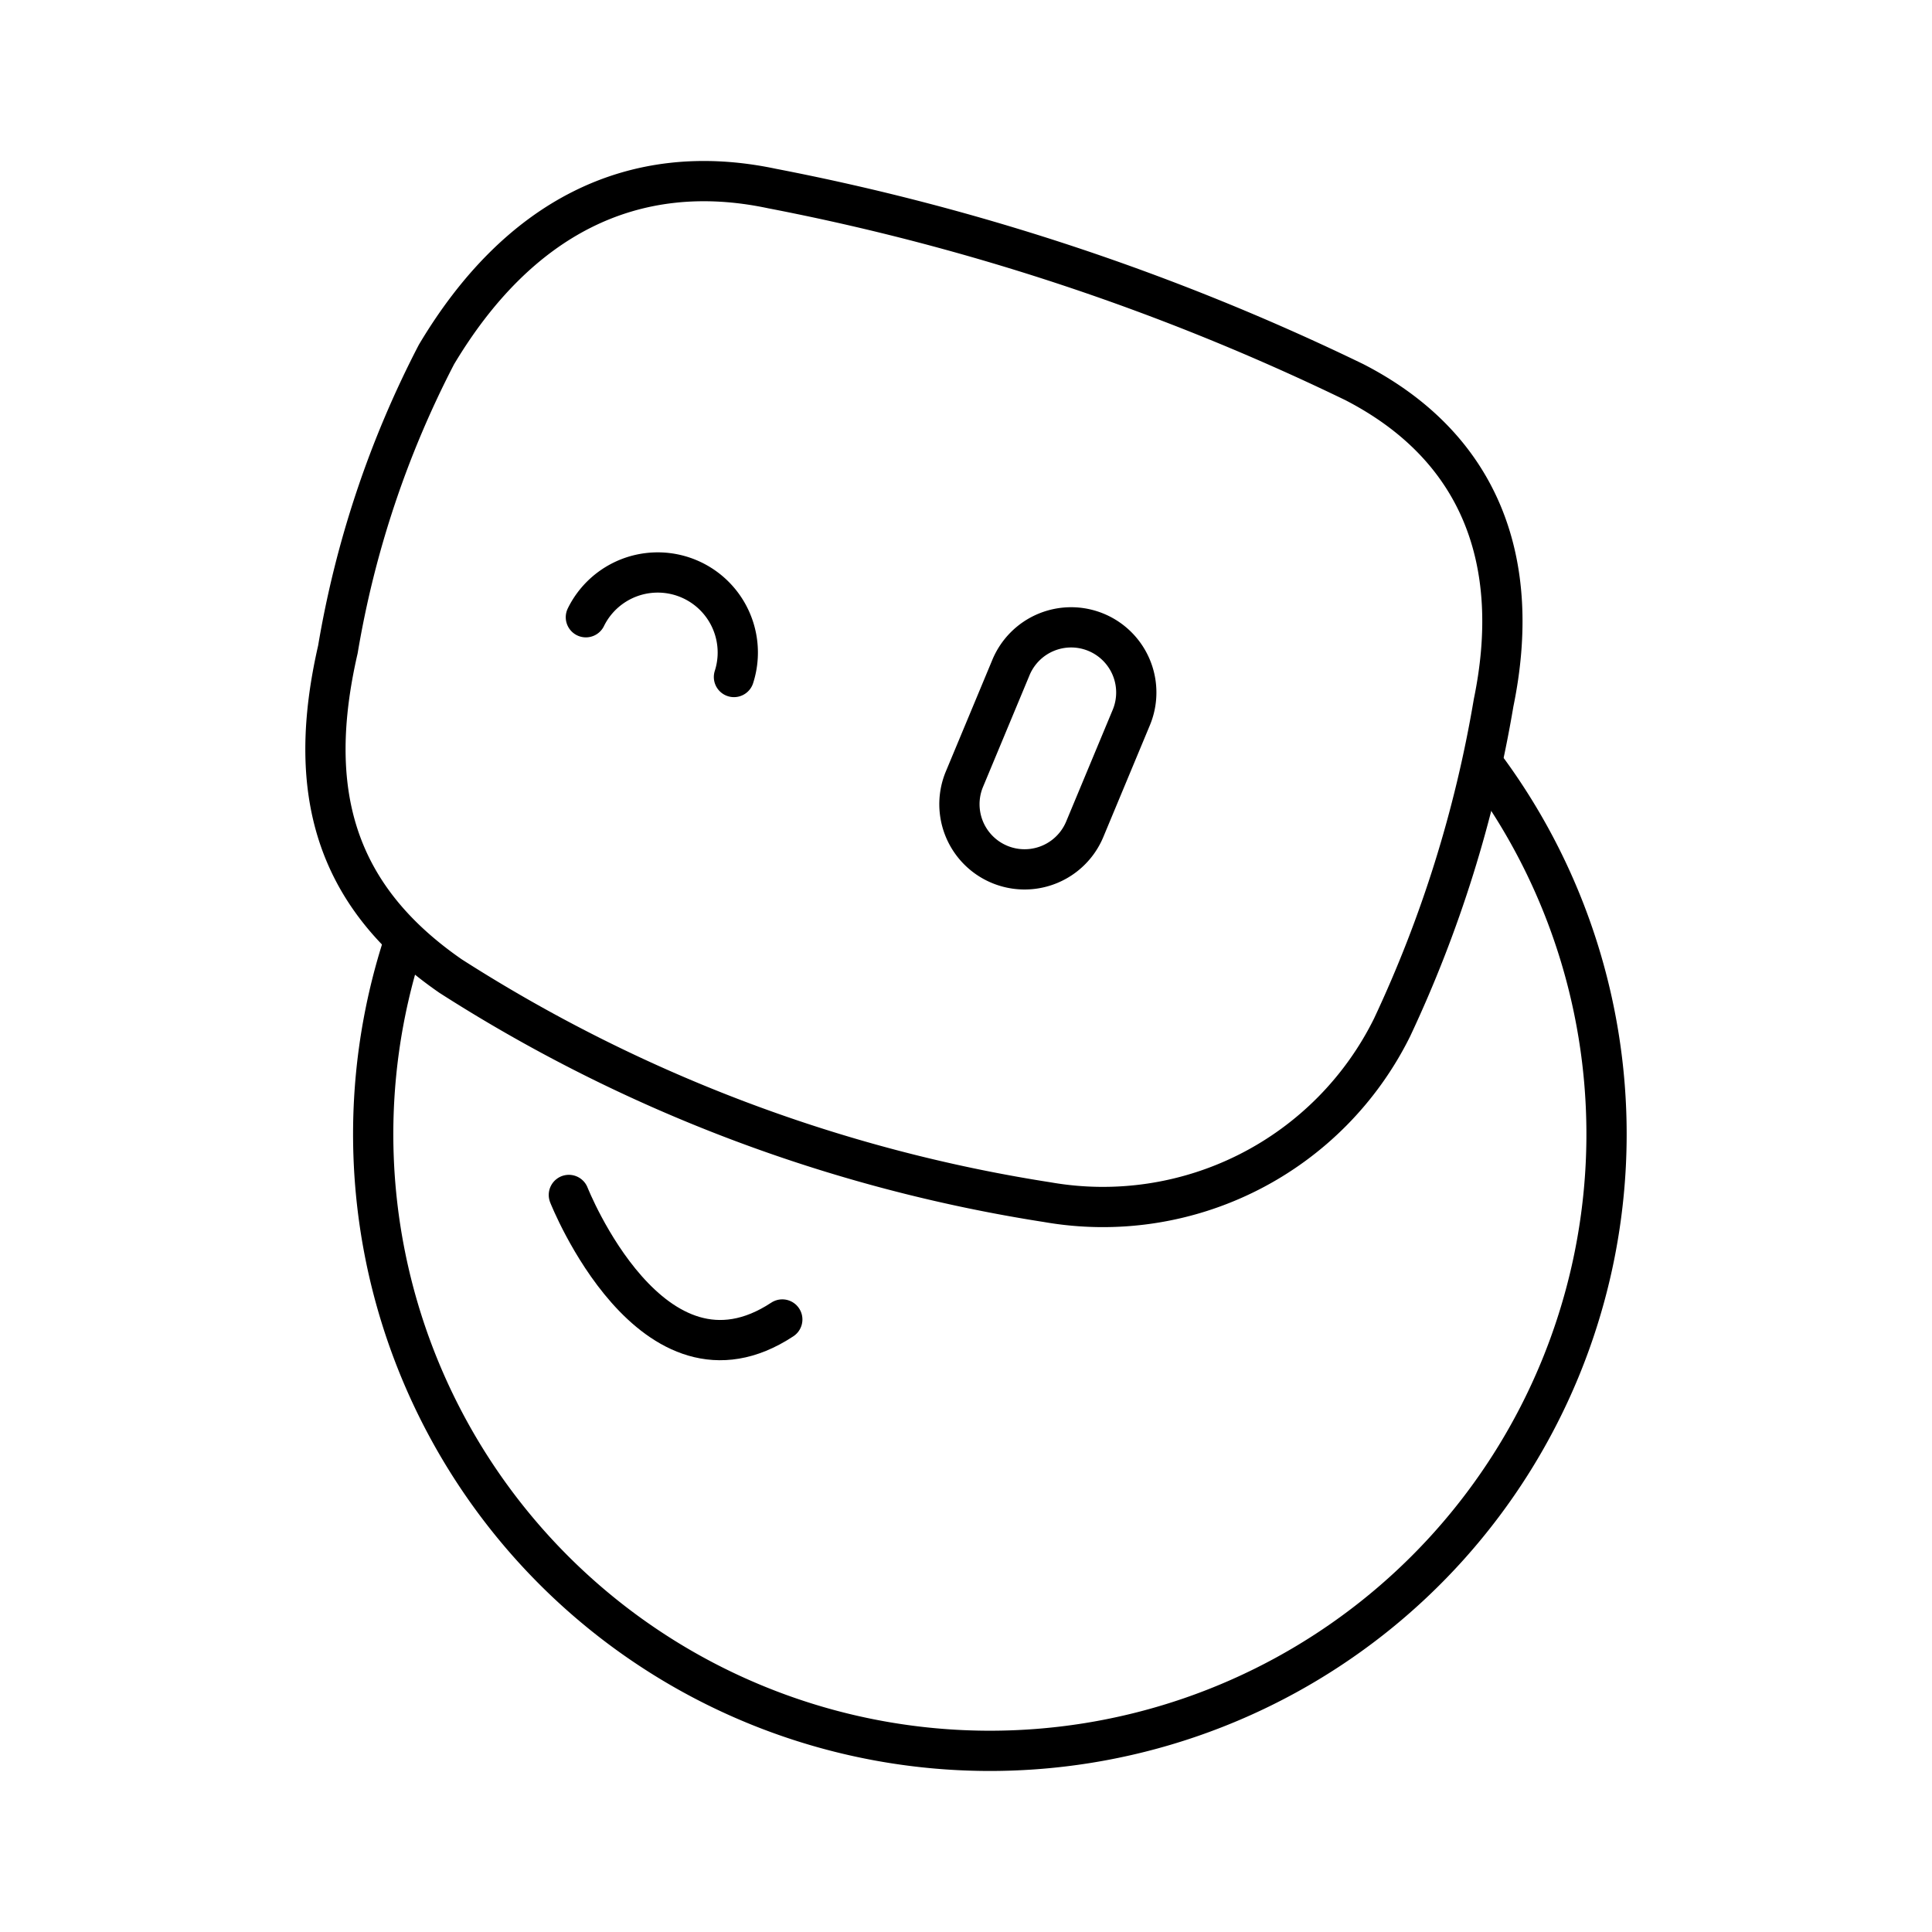
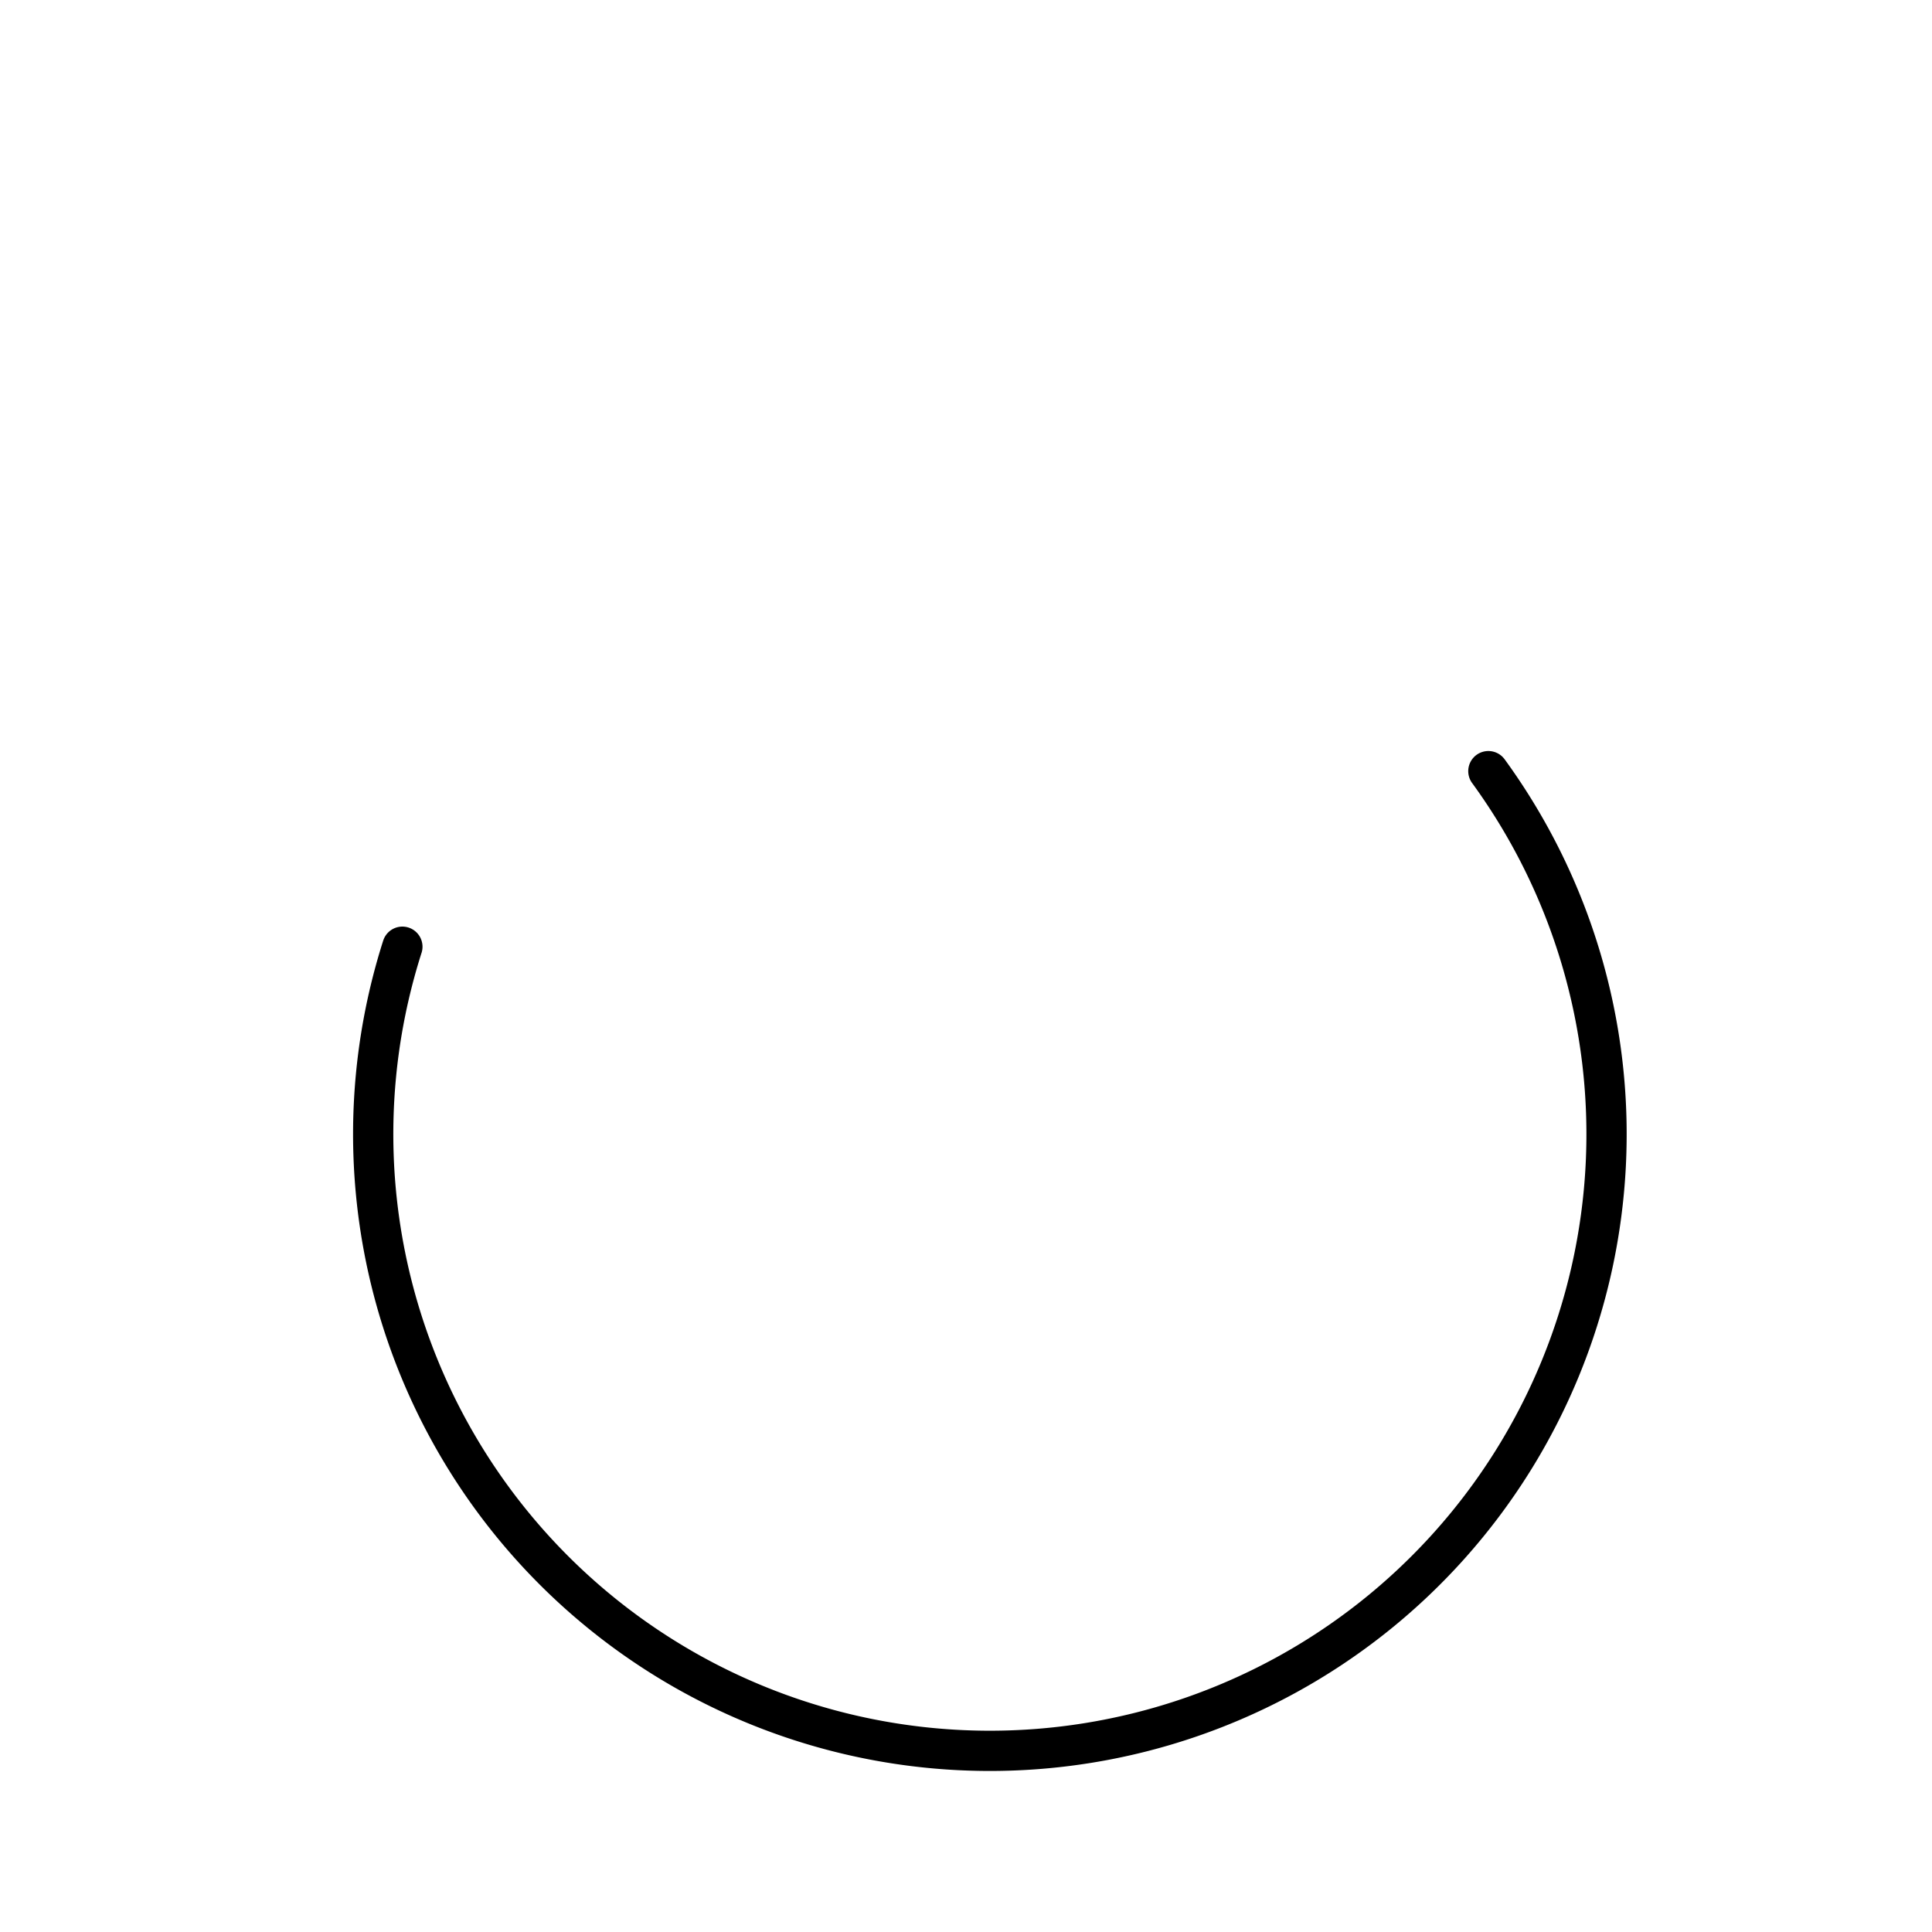
<svg xmlns="http://www.w3.org/2000/svg" width="800px" height="800px" viewBox="0 0 48 48">
  <defs>
    <style>.a{fill:none;stroke:#000000;stroke-linecap:round;stroke-linejoin:round;}</style>
  </defs>
-   <path class="a" d="M19.18,4.684A58.598,58.598,0,0,1,33.646,9.493c3.16,1.626,4.179,4.489,3.462,7.969a31.072,31.072,0,0,1-2.521,8.062,8.014,8.014,0,0,1-8.558,4.345A38.465,38.465,0,0,1,11.194,24.25C8.271,22.229,7.6,19.597,8.395,16.134a24.807,24.807,0,0,1,2.448-7.325C12.853,5.438,15.703,3.948,19.18,4.684Z" />
-   <path class="a" d="M23.957,19.368l1.156-2.775a1.619,1.619,0,1,1,2.989,1.245l-1.156,2.775a1.619,1.619,0,0,1-2.989-1.245Z" />
-   <path class="a" d="M14.556,15.335A1.989,1.989,0,0,1,18.235,16.82" />
  <path class="a" d="M36.978,19.159A15.321,15.321,0,1,1,9.997,23.521" />
-   <path class="a" d="M14.133,29.688s2.062,5.23,5.303,3.094" />
</svg>